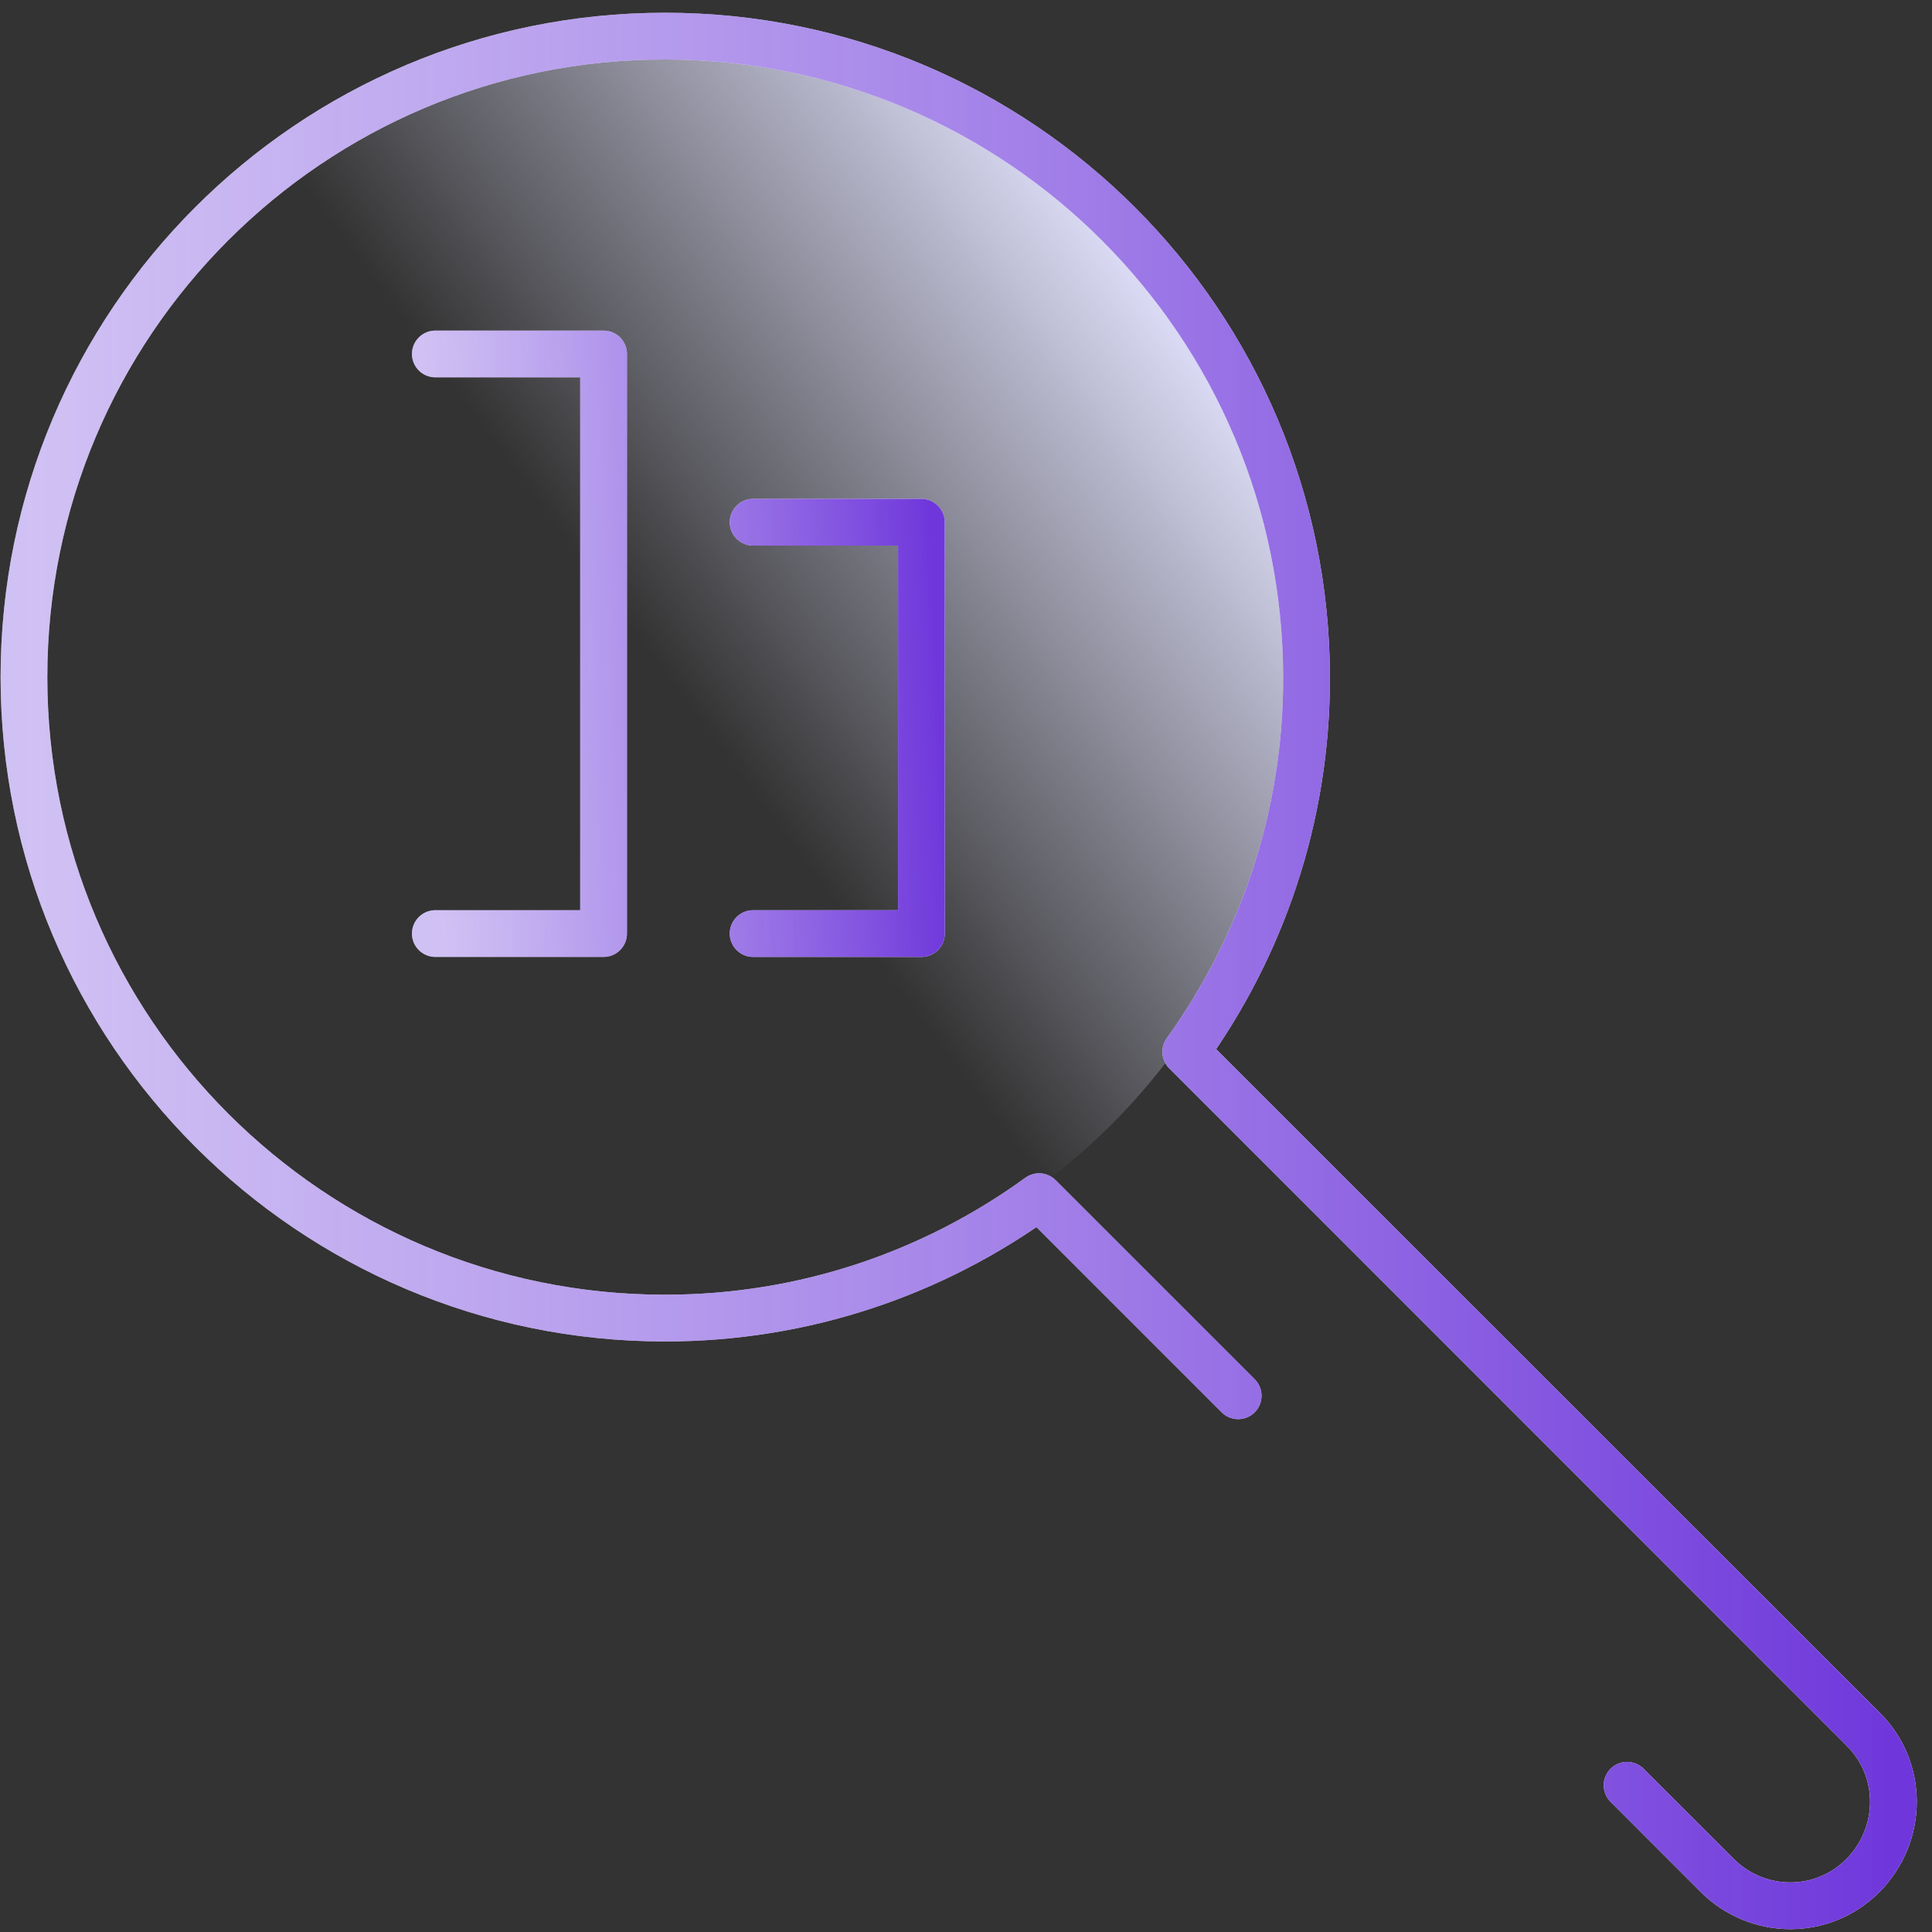
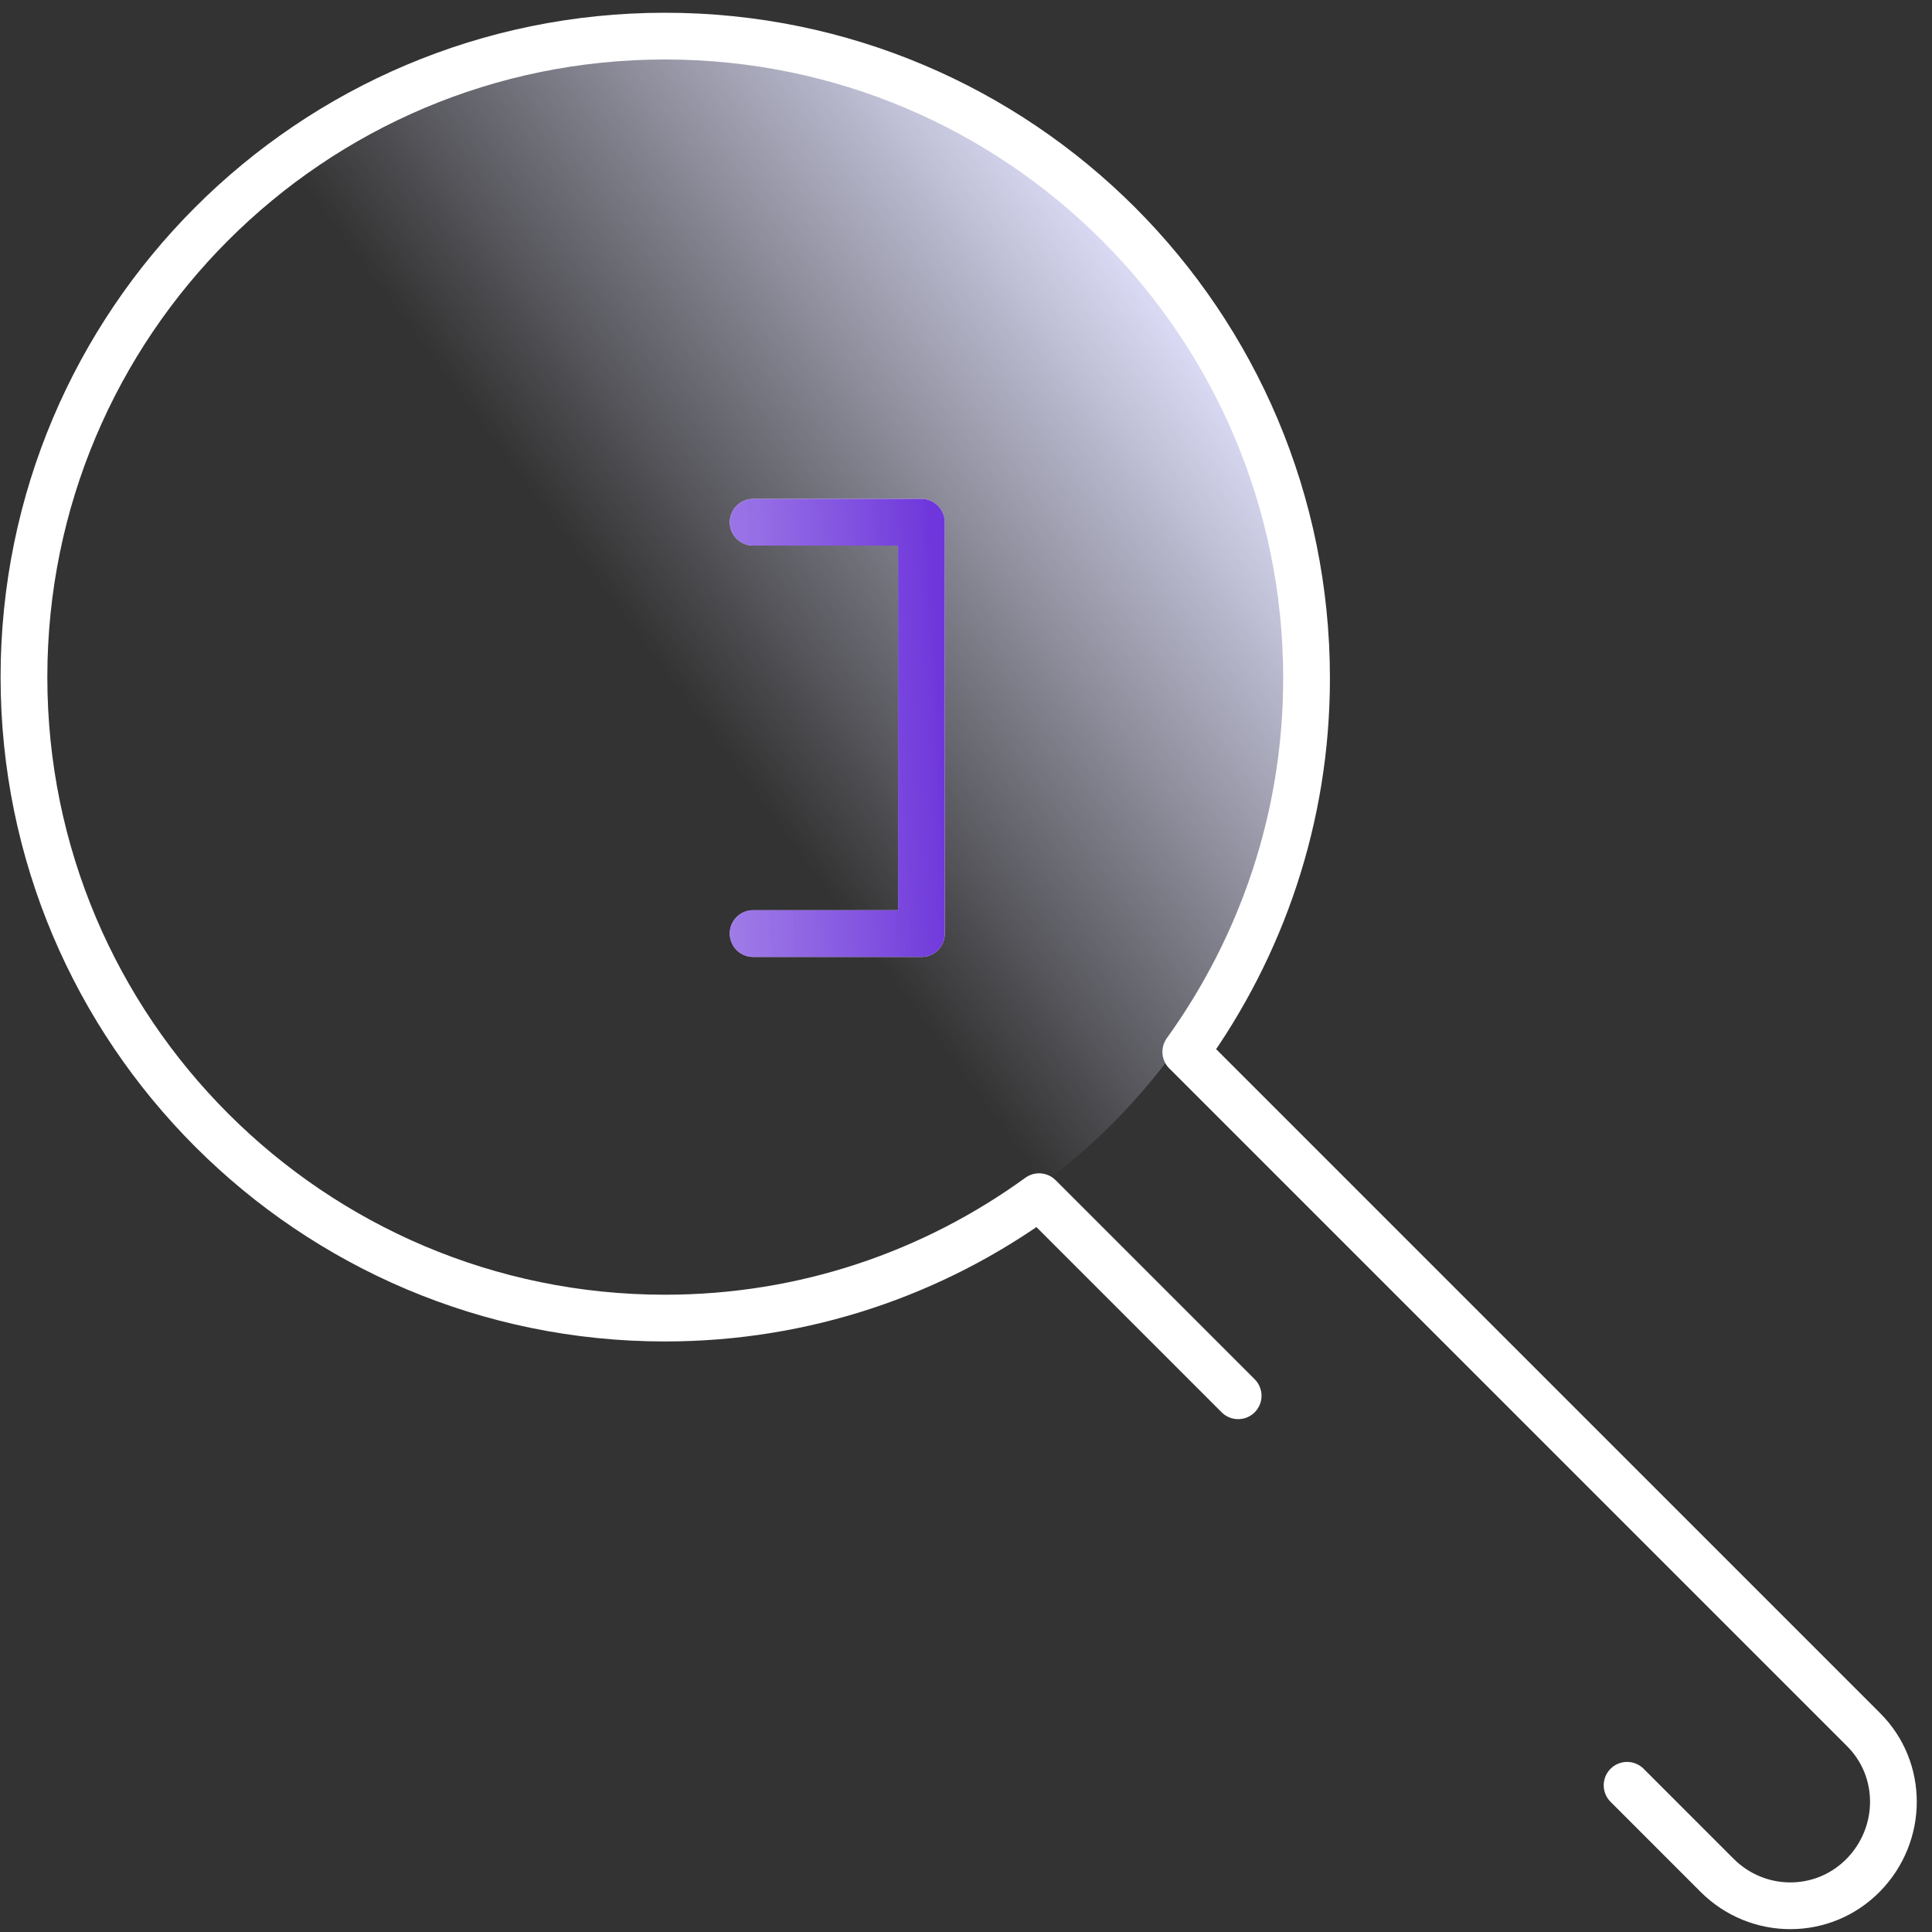
<svg xmlns="http://www.w3.org/2000/svg" width="62" height="62" viewBox="0 0 62 62" fill="none">
  <rect x="0" y="0" width="62" height="62" fill="#333333" stroke="none" />
  <circle cx="21.47" cy="21.859" r="20.1" fill="url(#paint0_linear_4849_20713)" />
  <path d="M52.215 57.292L55.102 60.18C56.408 61.485 58.504 61.485 59.79 60.18C61.076 58.874 61.095 56.778 59.79 55.492L38.053 33.755C40.486 30.373 41.929 26.239 41.929 21.769C41.929 10.376 32.712 1.159 21.339 1.159C9.966 1.159 0.769 10.376 0.769 21.729C0.769 33.082 9.986 42.299 21.339 42.299C25.829 42.299 29.963 40.855 33.345 38.403L39.734 44.792" stroke="white" stroke-width="1.5" stroke-miterlimit="10" stroke-linecap="round" stroke-linejoin="round" />
-   <path d="M52.215 57.292L55.102 60.18C56.408 61.485 58.504 61.485 59.79 60.18C61.076 58.874 61.095 56.778 59.79 55.492L38.053 33.755C40.486 30.373 41.929 26.239 41.929 21.769C41.929 10.376 32.712 1.159 21.339 1.159C9.966 1.159 0.769 10.376 0.769 21.729C0.769 33.082 9.986 42.299 21.339 42.299C25.829 42.299 29.963 40.855 33.345 38.403L39.734 44.792" stroke="url(#paint1_linear_4849_20713)" stroke-width="1.5" stroke-miterlimit="10" stroke-linecap="round" stroke-linejoin="round" />
-   <path d="M13.97 29.959H19.37V11.359H13.97" stroke="white" stroke-width="1.5" stroke-miterlimit="10" stroke-linecap="round" stroke-linejoin="round" />
-   <path d="M13.97 29.959H19.37V11.359H13.97" stroke="url(#paint2_linear_4849_20713)" stroke-width="1.5" stroke-miterlimit="10" stroke-linecap="round" stroke-linejoin="round" />
  <path d="M24.169 29.959H29.569V16.759H24.169" stroke="white" stroke-width="1.5" stroke-miterlimit="10" stroke-linecap="round" stroke-linejoin="round" />
  <path d="M24.169 29.959H29.569V16.759H24.169" stroke="url(#paint3_linear_4849_20713)" stroke-width="1.5" stroke-miterlimit="10" stroke-linecap="round" stroke-linejoin="round" />
  <defs>
    <linearGradient id="paint0_linear_4849_20713" x1="21.766" y1="22.159" x2="37.966" y2="10.159" gradientUnits="userSpaceOnUse">
      <stop stop-color="#DEDEF9" stop-opacity="0" />
      <stop offset="1" stop-color="#DEDEF9" />
    </linearGradient>
    <linearGradient id="paint1_linear_4849_20713" x1="60.762" y1="31.159" x2="0.769" y2="31.159" gradientUnits="userSpaceOnUse">
      <stop stop-color="#6F37DB" />
      <stop offset="1" stop-color="#A081E8" stop-opacity="0.49" />
    </linearGradient>
    <linearGradient id="paint2_linear_4849_20713" x1="29.864" y1="25.123" x2="14.009" y2="25.723" gradientUnits="userSpaceOnUse">
      <stop stop-color="#6F37DB" />
      <stop offset="1" stop-color="#A081E8" stop-opacity="0.49" />
    </linearGradient>
    <linearGradient id="paint3_linear_4849_20713" x1="30.341" y1="26.292" x2="13.799" y2="27.139" gradientUnits="userSpaceOnUse">
      <stop stop-color="#6F37DB" />
      <stop offset="1" stop-color="#A081E8" stop-opacity="0.49" />
    </linearGradient>
  </defs>
</svg>